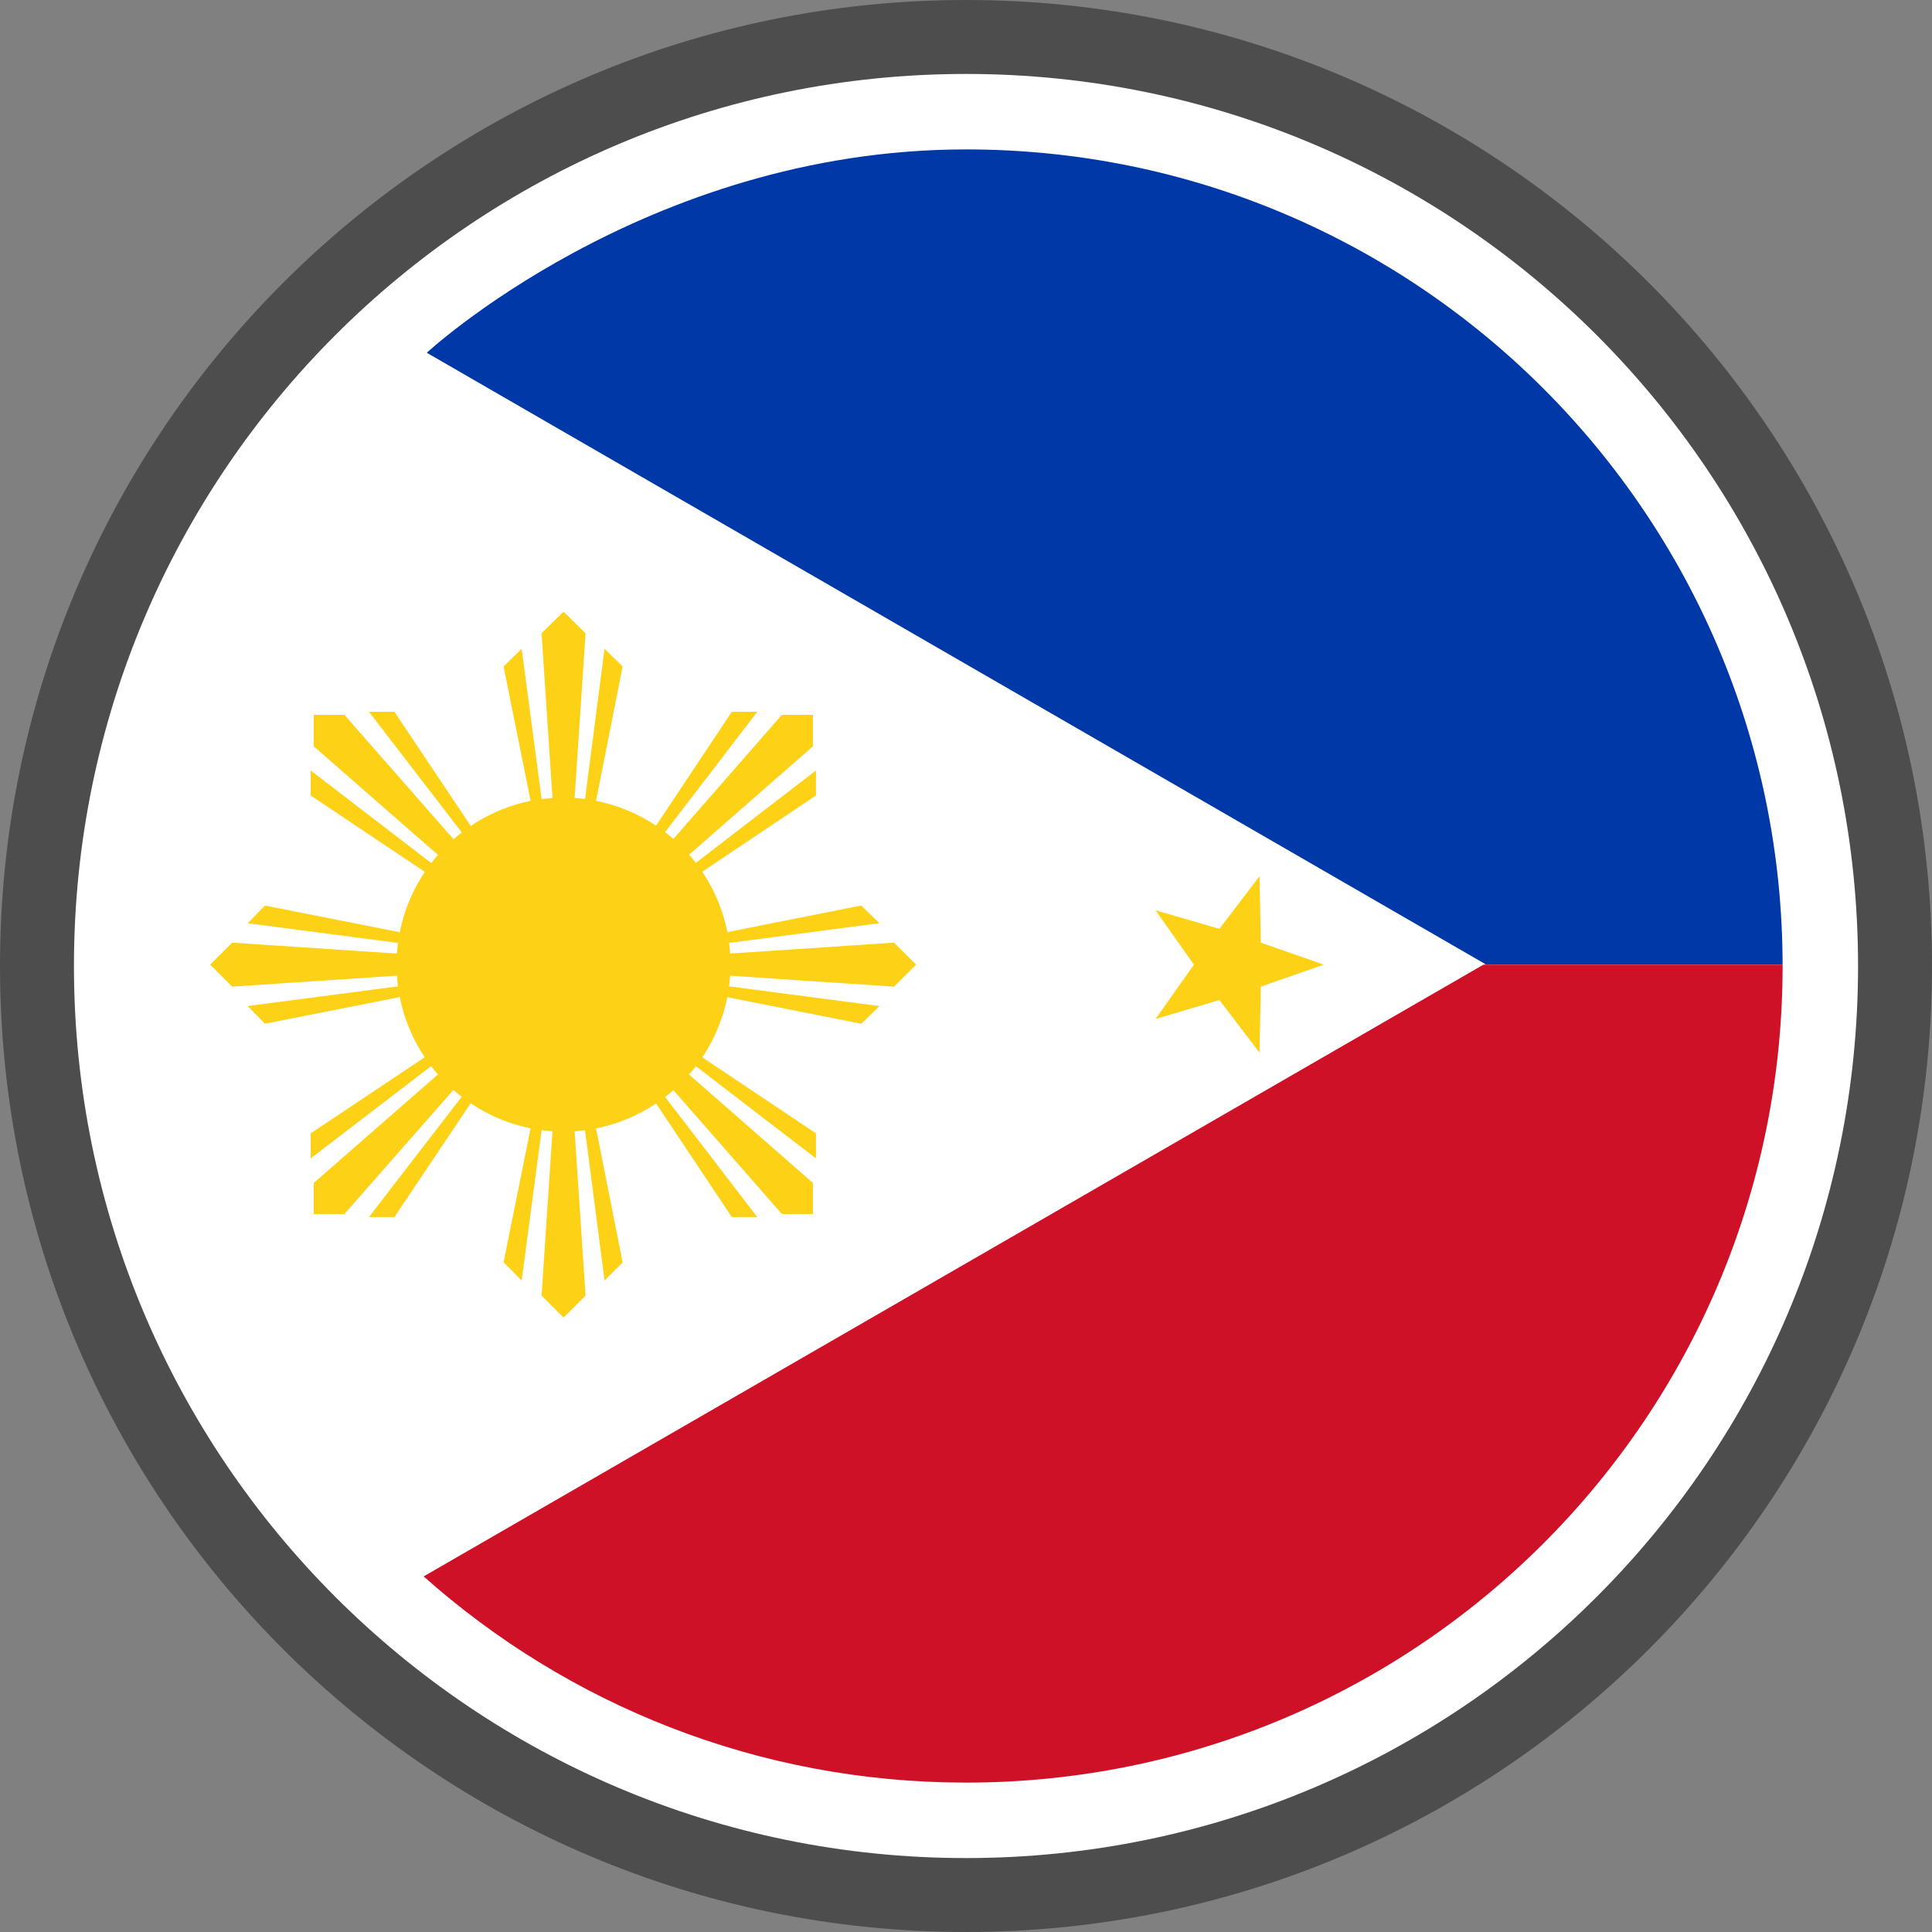
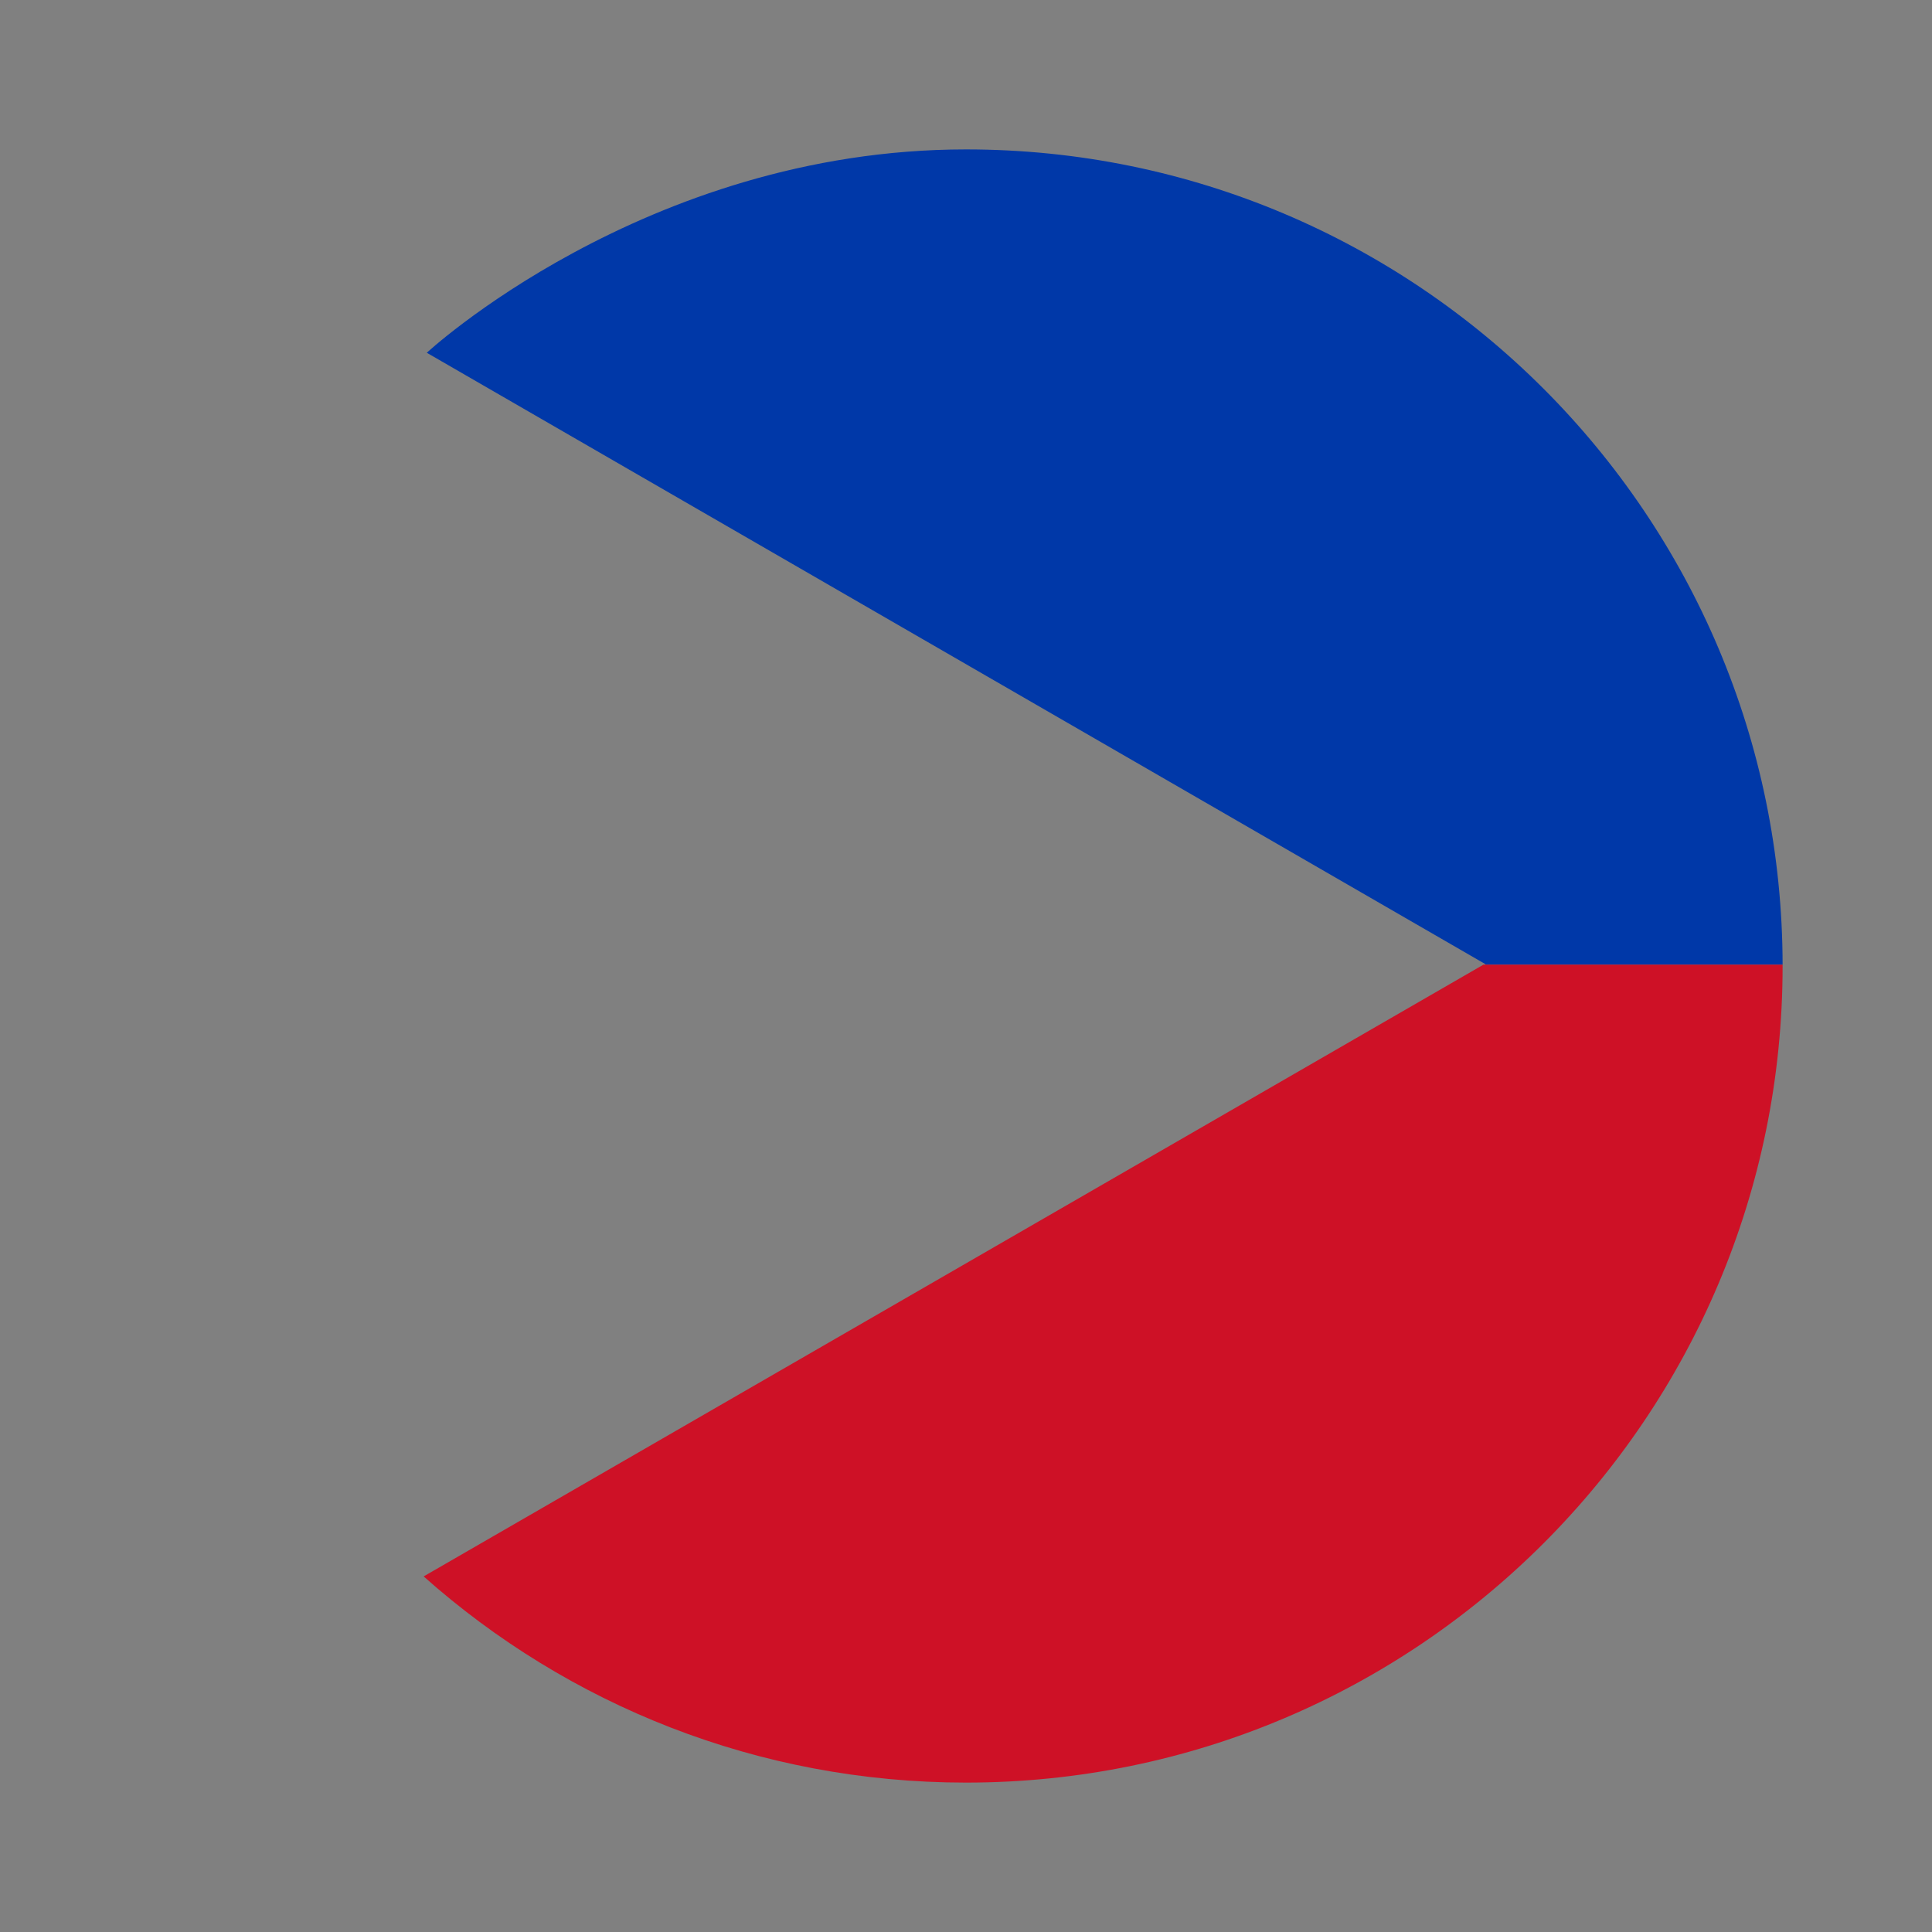
<svg xmlns="http://www.w3.org/2000/svg" shape-rendering="geometricPrecision" text-rendering="geometricPrecision" image-rendering="optimizeQuality" fill-rule="evenodd" clip-rule="evenodd" viewBox="0 0 512 512">
  <rect x="0" y="0" width="512" height="512" fill="#808080" stroke="none" />
  <g fill-rule="nonzero">
-     <path fill="#4D4D4D" d="M256 0c70.684 0 134.689 28.664 181.013 74.988C483.336 121.311 512 185.316 512 256s-28.664 134.689-74.987 181.013C390.689 483.336 326.684 512 256 512c-70.676 0-134.689-28.664-181.012-74.987C28.664 390.689 0 326.676 0 256c0-70.684 28.664-134.689 74.988-181.012C121.311 28.664 185.316 0 256 0z" />
-     <path fill="#fff" d="M256.002 19.597c65.277 0 124.382 26.466 167.161 69.242 42.777 42.78 69.243 101.884 69.243 167.162S465.94 380.384 423.16 423.16c-42.776 42.78-101.881 69.246-167.158 69.246-65.279 0-124.383-26.466-167.163-69.243-42.776-42.779-69.242-101.884-69.242-167.162S46.063 131.619 88.839 88.839c42.78-42.776 101.884-69.242 167.163-69.242z" />
    <path fill="#0038A8" d="M393.479 255.411l.246.23h78.677l.006.36c0-119.52-96.889-216.406-216.406-216.406-85.439 0-144.065 54.924-142.89 53.894l280.367 161.922z" />
    <path fill="#CE1126" d="M393.078 255.641h.059L112.27 417.767c38.222 33.985 88.562 54.641 143.732 54.641 119.517 0 216.406-96.889 216.406-216.407l-.006-.36h-79.324z" />
-     <path fill="#FCD116" d="M193.504 252.701a43.96 43.96 0 00-.274-2.817l39.818-5.222-4.8-4.688-35.49 7.047a44.039 44.039 0 00-6.657-16.007l30.141-20.198v-6.631l-31.83 24.485a43.444 43.444 0 00-1.783-2.167l32.81-28.724v-8.345h-8.233l-28.754 32.901a43.42 43.42 0 00-2.203-1.807l24.438-31.898h-6.746l-20.086 30.183a44.031 44.031 0 00-15.903-6.577l7.059-35.612-4.801-4.685-5.169 39.822a41.807 41.807 0 00-2.763-.272l2.902-43.668-5.834-5.718-5.83 5.718 2.899 43.665c-.968.065-1.931.159-2.881.286l-5.279-39.833-4.8 4.685 7.168 35.633a43.935 43.935 0 00-15.856 6.636l-20.243-30.263h-6.745l24.608 31.978a44.473 44.473 0 00-2.19 1.807L91.26 189.434h-8.118v8.345l32.922 28.775a45.983 45.983 0 00-1.777 2.164l-31.945-24.533v6.631l30.259 20.243a44.066 44.066 0 00-6.654 15.988l-35.73-7.073-4.573 4.688 39.836 5.225a42.472 42.472 0 00-.28 2.823l-43.674-2.899-5.83 5.83 5.83 5.828 43.674-2.899c.062.947.156 1.892.28 2.825l-39.836 5.222 4.573 4.688 35.73-7.073a43.934 43.934 0 006.628 15.944l-30.233 20.172v6.634l31.918-24.456a43.063 43.063 0 001.807 2.2L83.142 313.5v8.233h8.118l28.907-32.892a44.497 44.497 0 002.191 1.807l-24.579 31.883h6.745l20.214-30.162a43.995 43.995 0 0015.87 6.648l-7.153 35.52 4.8 4.806 5.279-39.836c.95.127 1.91.221 2.878.286l-2.896 43.553 5.83 5.831 5.834-5.831-2.896-43.553a44.735 44.735 0 002.757-.271l5.169 39.821 4.801-4.806-7.047-35.494a44.038 44.038 0 0015.909-6.615l20.068 30.103h6.746l-24.423-31.821a46.03 46.03 0 002.199-1.81l28.743 32.833h8.233V313.5l-32.834-28.745a46.03 46.03 0 001.81-2.199l31.827 24.426v-6.634l-30.139-20.142a44.001 44.001 0 006.643-15.948l35.502 7.047 4.8-4.688-39.83-5.222c.121-.93.219-1.869.281-2.817l43.44 2.891 5.831-5.828-5.831-5.83-43.435 2.89zM350.827 255.641l-16.697 5.828-.34 17.5-10.636-13.952-16.925 5.031 10.179-14.407-10.179-14.409 16.925 4.918 10.636-13.952.34 17.613z" />
  </g>
</svg>